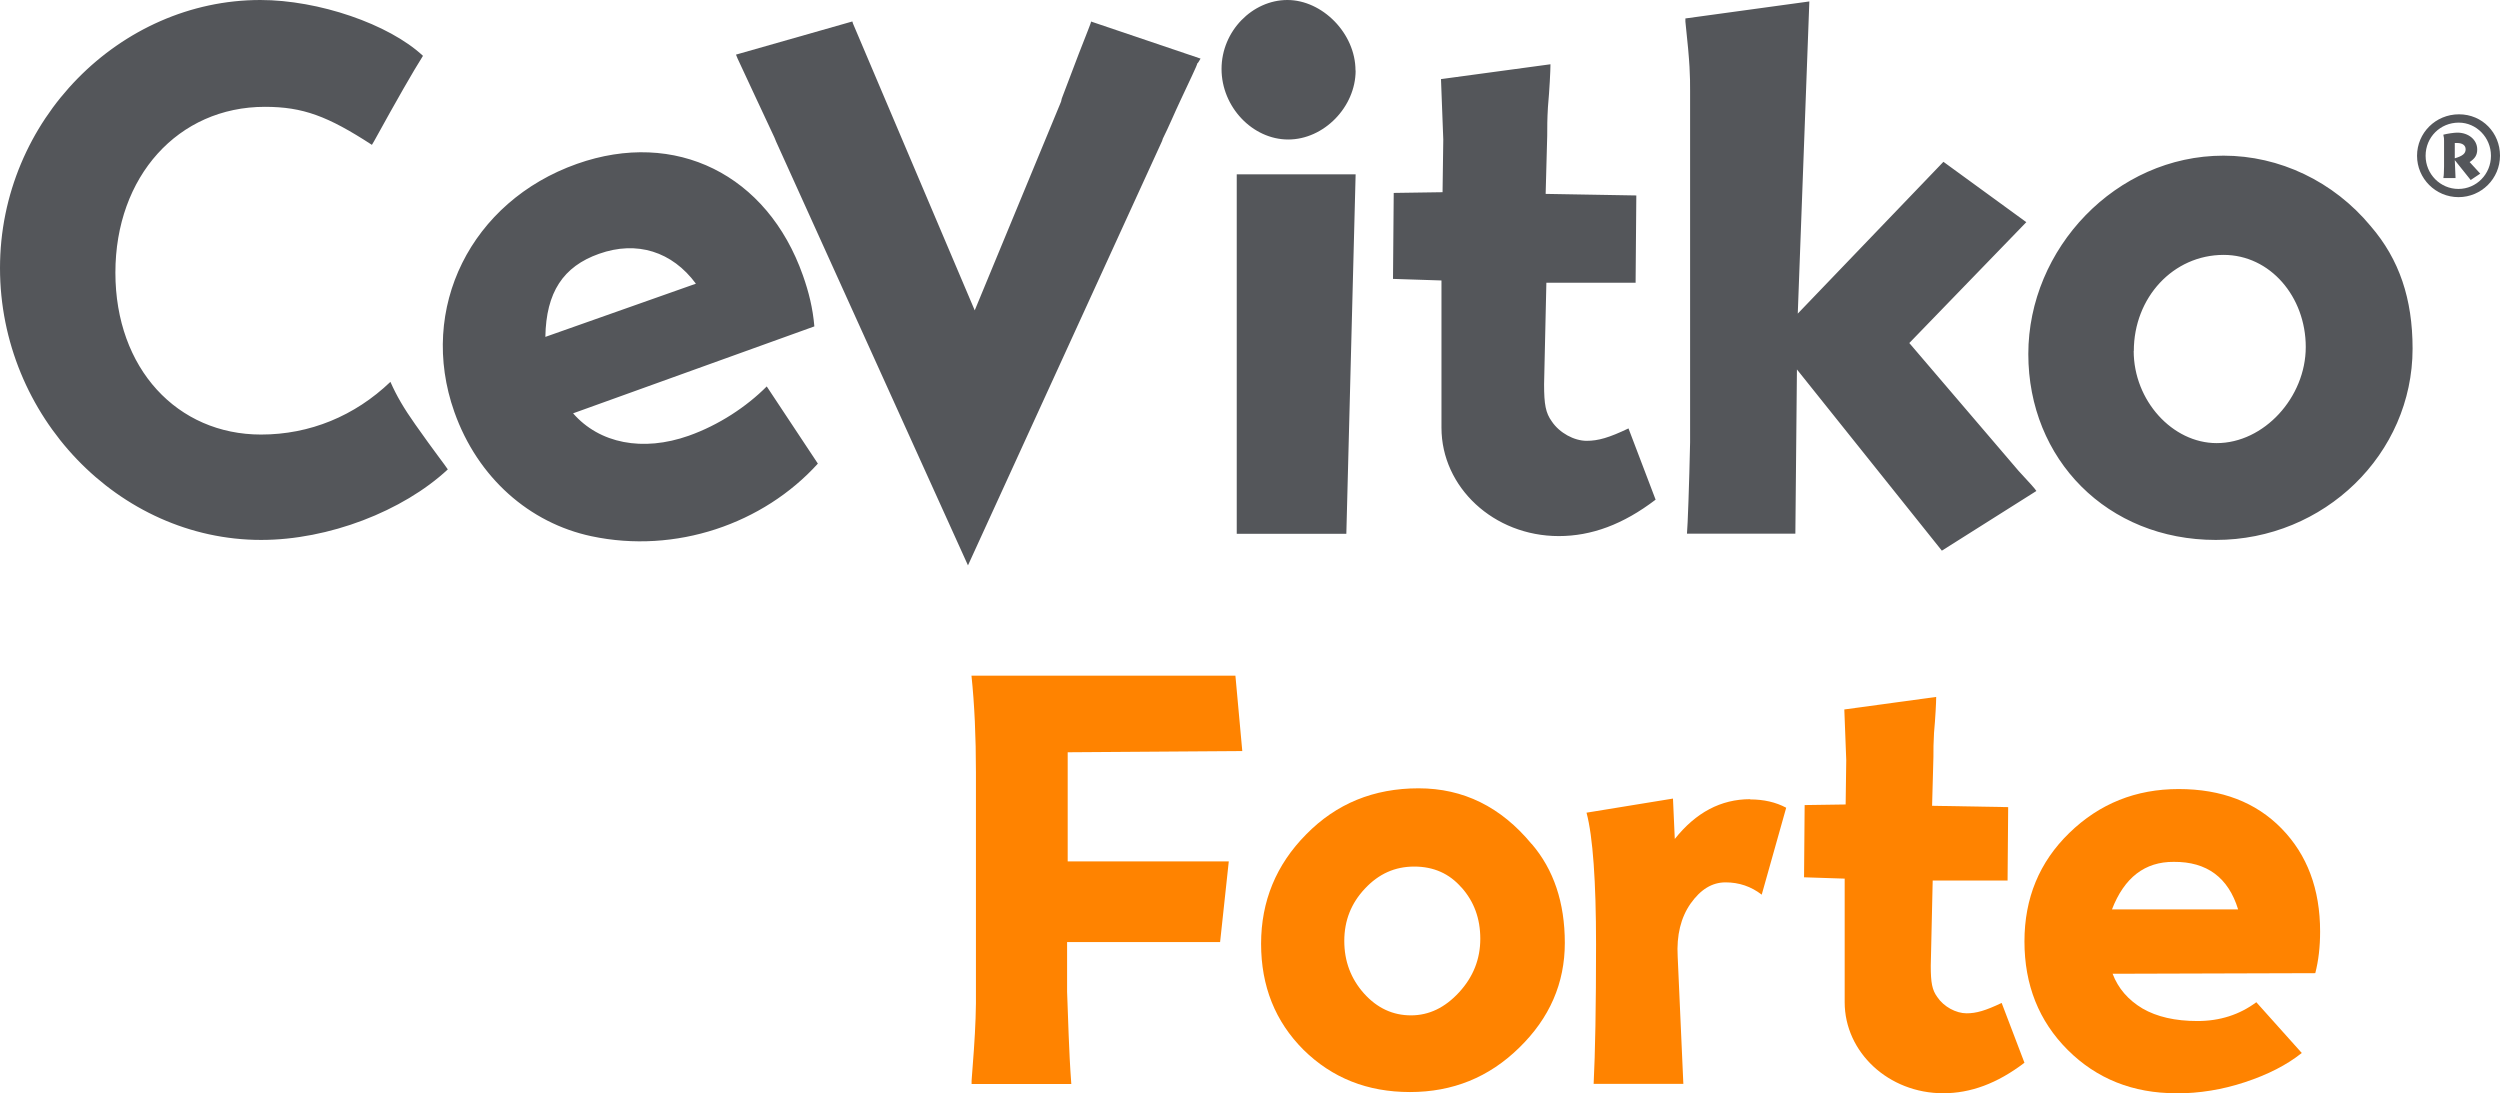
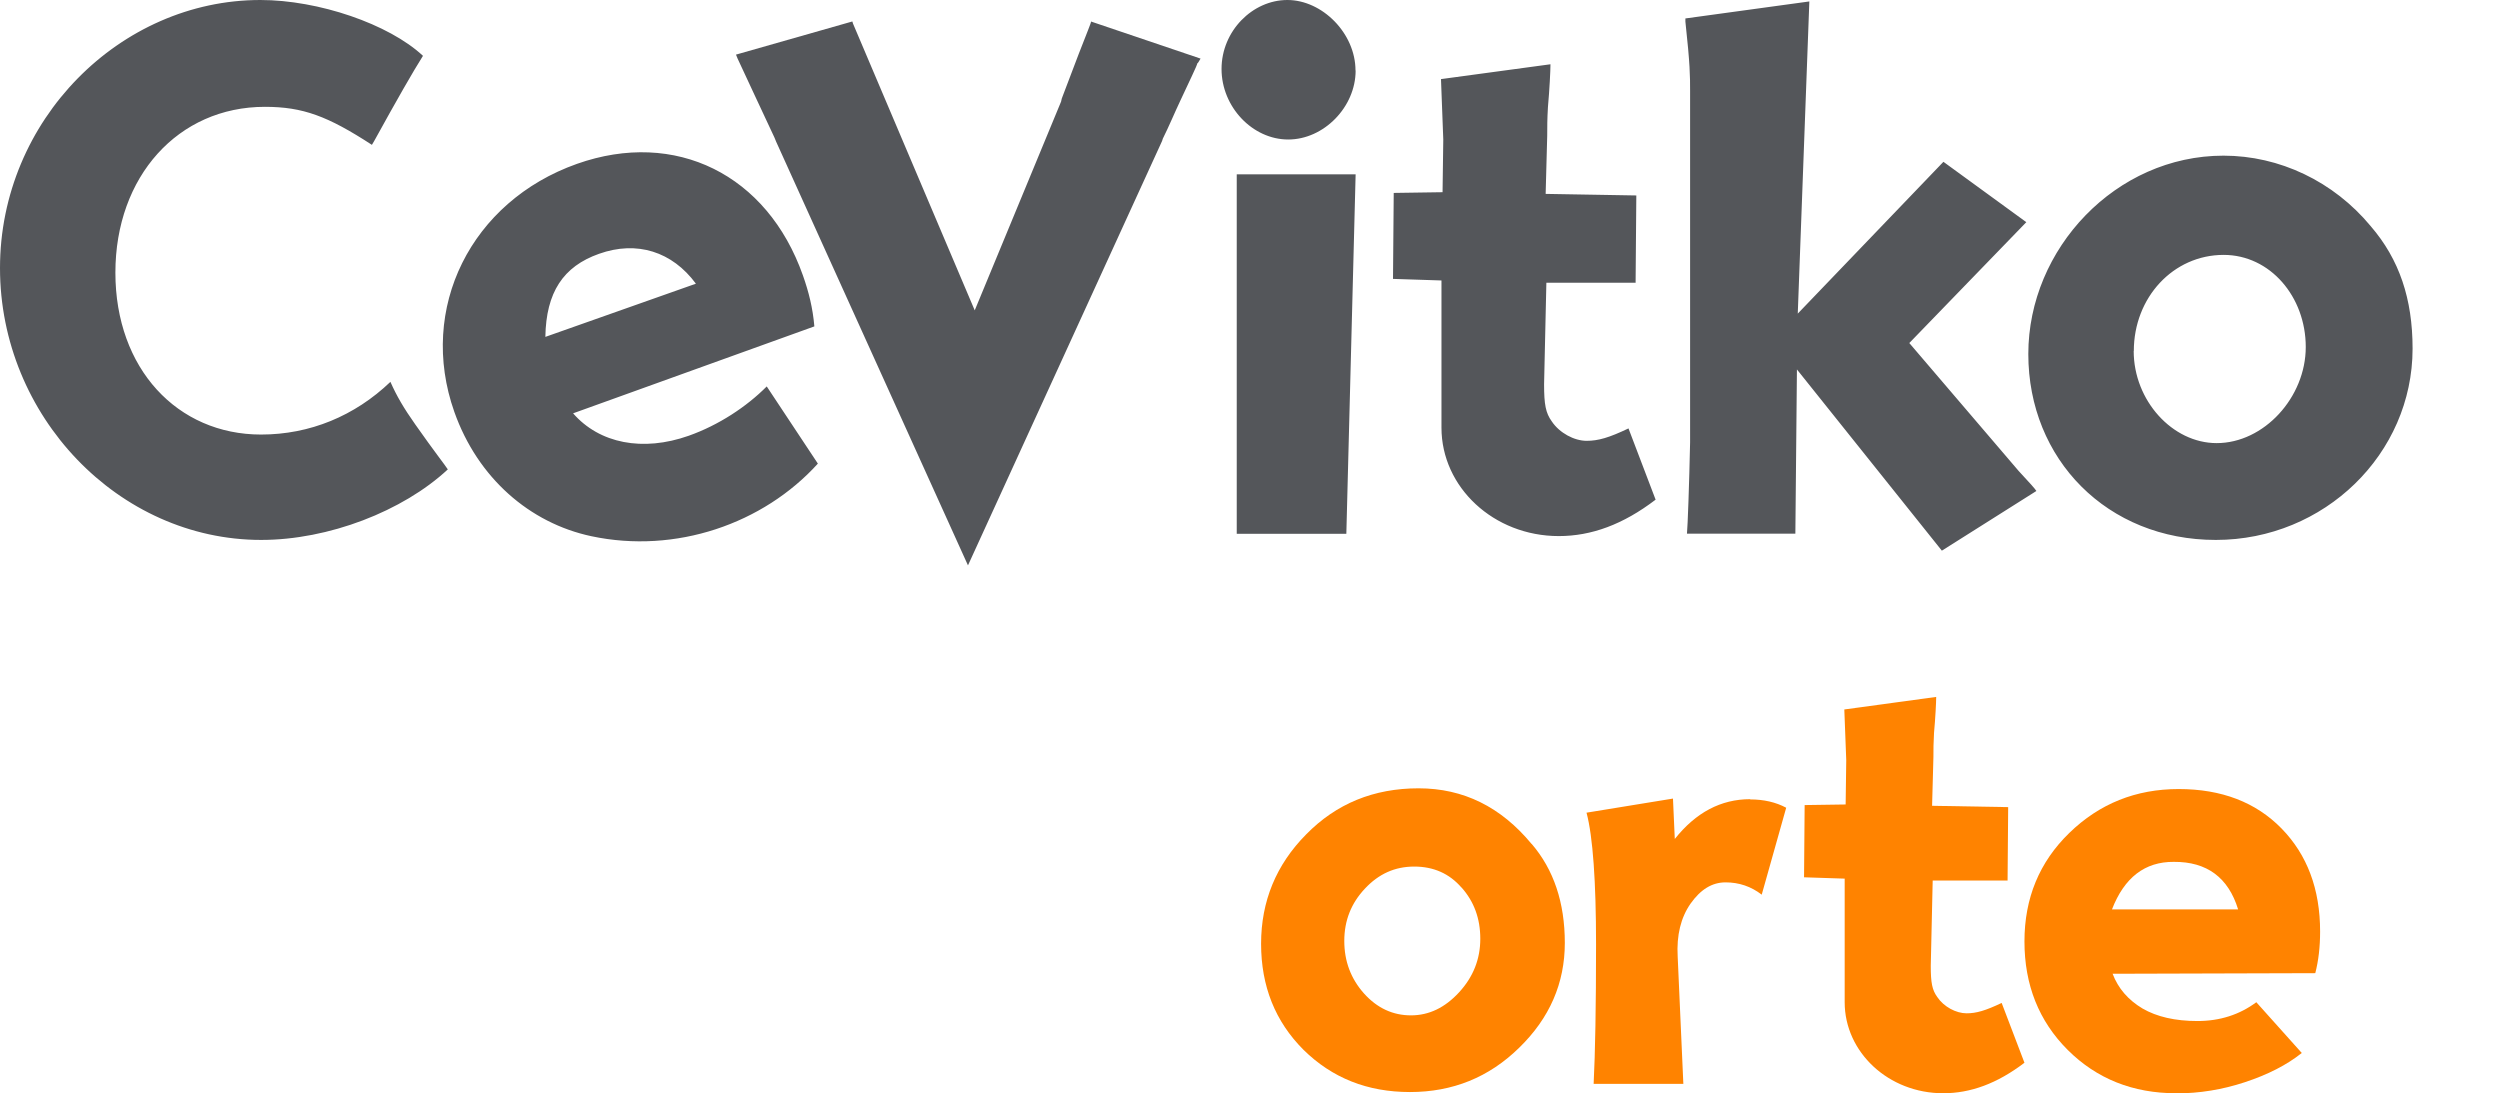
<svg xmlns="http://www.w3.org/2000/svg" id="Layer_2" data-name="Layer 2" viewBox="0 0 207.34 90.67">
  <defs>
    <style> .cls-1 { fill: #54565a; } .cls-2 { fill: #ff8300; } </style>
  </defs>
  <g id="Isolation_Mode" data-name="Isolation Mode">
    <g>
      <path class="cls-1" d="M30.84,12.01c-3.66-2.38-5.72-3.15-8.87-3.15-7.2,0-12.4,5.78-12.4,13.75s5.14,13.43,12.08,13.43c4.05,0,7.77-1.54,10.73-4.37.51,1.16,1.12,2.2,2.06,3.53,1.56,2.22,2.5,3.41,2.7,3.73-3.73,3.47-9.89,5.85-15.48,5.85C9.83,44.78,0,34.5,0,22.23S9.96,0,21.59,0c4.82,0,10.66,1.99,13.49,4.63q-1.22,1.93-4.05,7.07l-.19.32ZM67.84,38.44c-4.53,5.01-11.81,7.52-18.8,6.03-5.11-1.09-9.42-4.83-11.36-10.31-3.04-8.6,1.39-17.46,10.17-20.57,8.18-2.89,15.79.89,18.74,9.25.49,1.39.82,2.71.95,4.23l-20.01,7.21c2.18,2.5,5.77,3.21,9.59,1.86,2.48-.88,4.79-2.4,6.47-4.09l4.24,6.4ZM57.71,23.52c-1.96-2.65-4.88-3.59-8.03-2.47-2.97,1.05-4.39,3.19-4.45,6.89l12.48-4.41ZM112.43,5.85c0,3.02-2.63,5.72-5.59,5.72s-5.53-2.7-5.53-5.85,2.57-5.72,5.46-5.72,5.65,2.76,5.65,5.85ZM112.43,14.46l-.77,29.81h-9.09V14.46h9.86ZM135.64,23.45h-7.39l-.19,8.42c0,1.67.13,2.38.64,3.08.64.96,1.86,1.61,2.89,1.61.96,0,1.86-.26,3.47-1.03l2.25,5.91c-2.7,2.06-5.33,3.02-8.03,3.02-5.4,0-9.73-4.05-9.73-8.99v-12.21l-4.02-.13.06-7.13,4.05-.06.06-4.37c-.06-1.8-.13-3.53-.19-5.01l9.08-1.23c0,.51-.08,2.13-.21,3.55-.06,1.03-.06,1.61-.06,2.38l-.13,4.82,7.52.13-.06,7.26ZM168.05,18.43l-9.7,10.02,9.06,10.6c.9.96,1.41,1.54,1.48,1.67l-7.84,4.95-12.02-15.03-.13,13.62h-8.99c.06-.58.19-4.18.26-7.58V7.57c0-1.28,0-2.19-.39-5.78v-.26l10.28-1.41-.96,25.89,12.08-12.59,6.88,5.01ZM196.62,18.76c2.38,2.76,3.47,6.04,3.47,10.15,0,8.74-7.32,15.87-16.32,15.87s-15.55-6.68-15.55-15.42,7.26-16.45,16.19-16.45c4.63,0,9.12,2.12,12.21,5.85ZM176.96,29.11c0,4.11,3.21,7.64,6.88,7.64,3.92,0,7.39-3.79,7.39-7.97s-2.96-7.64-6.81-7.64c-4.18,0-7.45,3.53-7.45,7.97Z" />
      <path class="cls-1" d="M90.49,1.78c0,.13-.38,1.02-1.02,2.68l-1.41,3.71-.06.26-7.16,17.31L70.75,1.97l-.06-.19-9.65,2.75.13.32,1.28,2.75,1.79,3.83.13.32,15.91,35.14,16.1-35.2.06-.19c.51-1.02.96-2.11,1.47-3.19.77-1.66,1.34-2.81,1.4-3.07.06,0,.13-.19.26-.38l-9.07-3.07Z" />
-       <path class="cls-1" d="M207.34,12.91c0,1.9-1.54,3.44-3.44,3.44s-3.44-1.54-3.44-3.43,1.53-3.44,3.48-3.44,3.4,1.55,3.4,3.43ZM201.17,12.92c0,1.52,1.22,2.75,2.72,2.75s2.7-1.23,2.7-2.75-1.21-2.75-2.67-2.75c-1.54,0-2.75,1.21-2.75,2.75ZM202.7,11.67c0-.19,0-.23-.06-.5.34-.09.9-.17,1.16-.17.94,0,1.65.6,1.65,1.39,0,.46-.17.75-.63,1.05l.88.96-.79.53-1.32-1.65c.02.44.04.91.06,1.42v.07s-1,0-1,0v-.08c.03-.11.04-.37.05-.87v-2.15ZM203.59,13.13c.64-.19.9-.39.9-.75,0-.32-.26-.52-.7-.52h-.2v1.27Z" />
    </g>
    <g>
-       <path class="cls-2" d="M88.86,89.9h-8.28v-.25s0-.12.02-.3c.02-.18.04-.49.07-.93.03-.44.07-.89.1-1.35.13-1.85.19-3.51.17-4.98v-18.02c0-2.98-.12-5.65-.37-8.03h21.89l.57,6.25-14.48.1v9.05h13.36l-.72,6.69h-12.69v4.12c.1,2.3.13,4.7.35,7.66Z" />
      <path class="cls-2" d="M127.03,69.99c1.83,2.13,2.75,4.87,2.75,8.21s-1.26,6.24-3.79,8.7c-2.5,2.45-5.51,3.67-9.05,3.67s-6.46-1.17-8.83-3.5c-2.35-2.35-3.52-5.28-3.52-8.8s1.25-6.56,3.74-9.07c2.5-2.55,5.6-3.82,9.32-3.82s6.83,1.54,9.37,4.61ZM121.21,73.61c-1.01-1.16-2.31-1.74-3.92-1.74s-2.95.61-4.09,1.83c-1.14,1.21-1.71,2.65-1.71,4.34s.55,3.14,1.64,4.36c1.09,1.21,2.39,1.81,3.89,1.81s2.82-.64,3.99-1.91c1.17-1.27,1.76-2.75,1.76-4.44s-.52-3.09-1.56-4.26Z" />
      <path class="cls-2" d="M145.14,66.3c1.14,0,2.14.23,3,.69l-2.03,7.21c-.88-.68-1.88-1.02-3-1.02s-2.07.59-2.9,1.76c-.81,1.16-1.17,2.62-1.07,4.39l.47,10.56h-7.44c.13-2.56.2-6.42.2-11.58s-.26-8.93-.79-10.91l7.17-1.17.15,3.35c1.75-2.2,3.83-3.3,6.25-3.3Z" />
      <path class="cls-2" d="M180.49,90.67c-3.6,0-6.6-1.2-9-3.59-2.4-2.4-3.59-5.4-3.59-9s1.24-6.59,3.72-9c2.5-2.43,5.52-3.64,9.07-3.64s6.4,1.09,8.53,3.27c2.13,2.18,3.2,5.03,3.2,8.55,0,1.26-.13,2.4-.4,3.45l-16.81.05c.46,1.21,1.29,2.17,2.48,2.88,1.19.69,2.71,1.04,4.56,1.04s3.48-.52,4.88-1.56l3.77,4.21c-1.24.99-2.82,1.8-4.74,2.43-1.85.61-3.74.92-5.68.92ZM175.16,75.42h10.46c-.81-2.64-2.59-3.96-5.33-3.94-2.4-.02-4.11,1.3-5.13,3.94Z" />
      <path class="cls-2" d="M166.49,73.03h-6.2l-.16,7.07c0,1.4.11,2,.54,2.59.54.81,1.56,1.35,2.43,1.35.81,0,1.56-.22,2.91-.86l1.89,4.96c-2.27,1.73-4.48,2.53-6.74,2.53-4.53,0-8.17-3.4-8.17-7.55v-10.25l-3.37-.11.05-5.99,3.4-.05.05-3.67c-.05-1.51-.11-2.97-.16-4.21l7.62-1.04c0,.43-.07,1.79-.18,2.98-.05.86-.05,1.35-.05,2l-.11,4.05,6.31.11-.05,6.1Z" />
    </g>
  </g>
</svg>